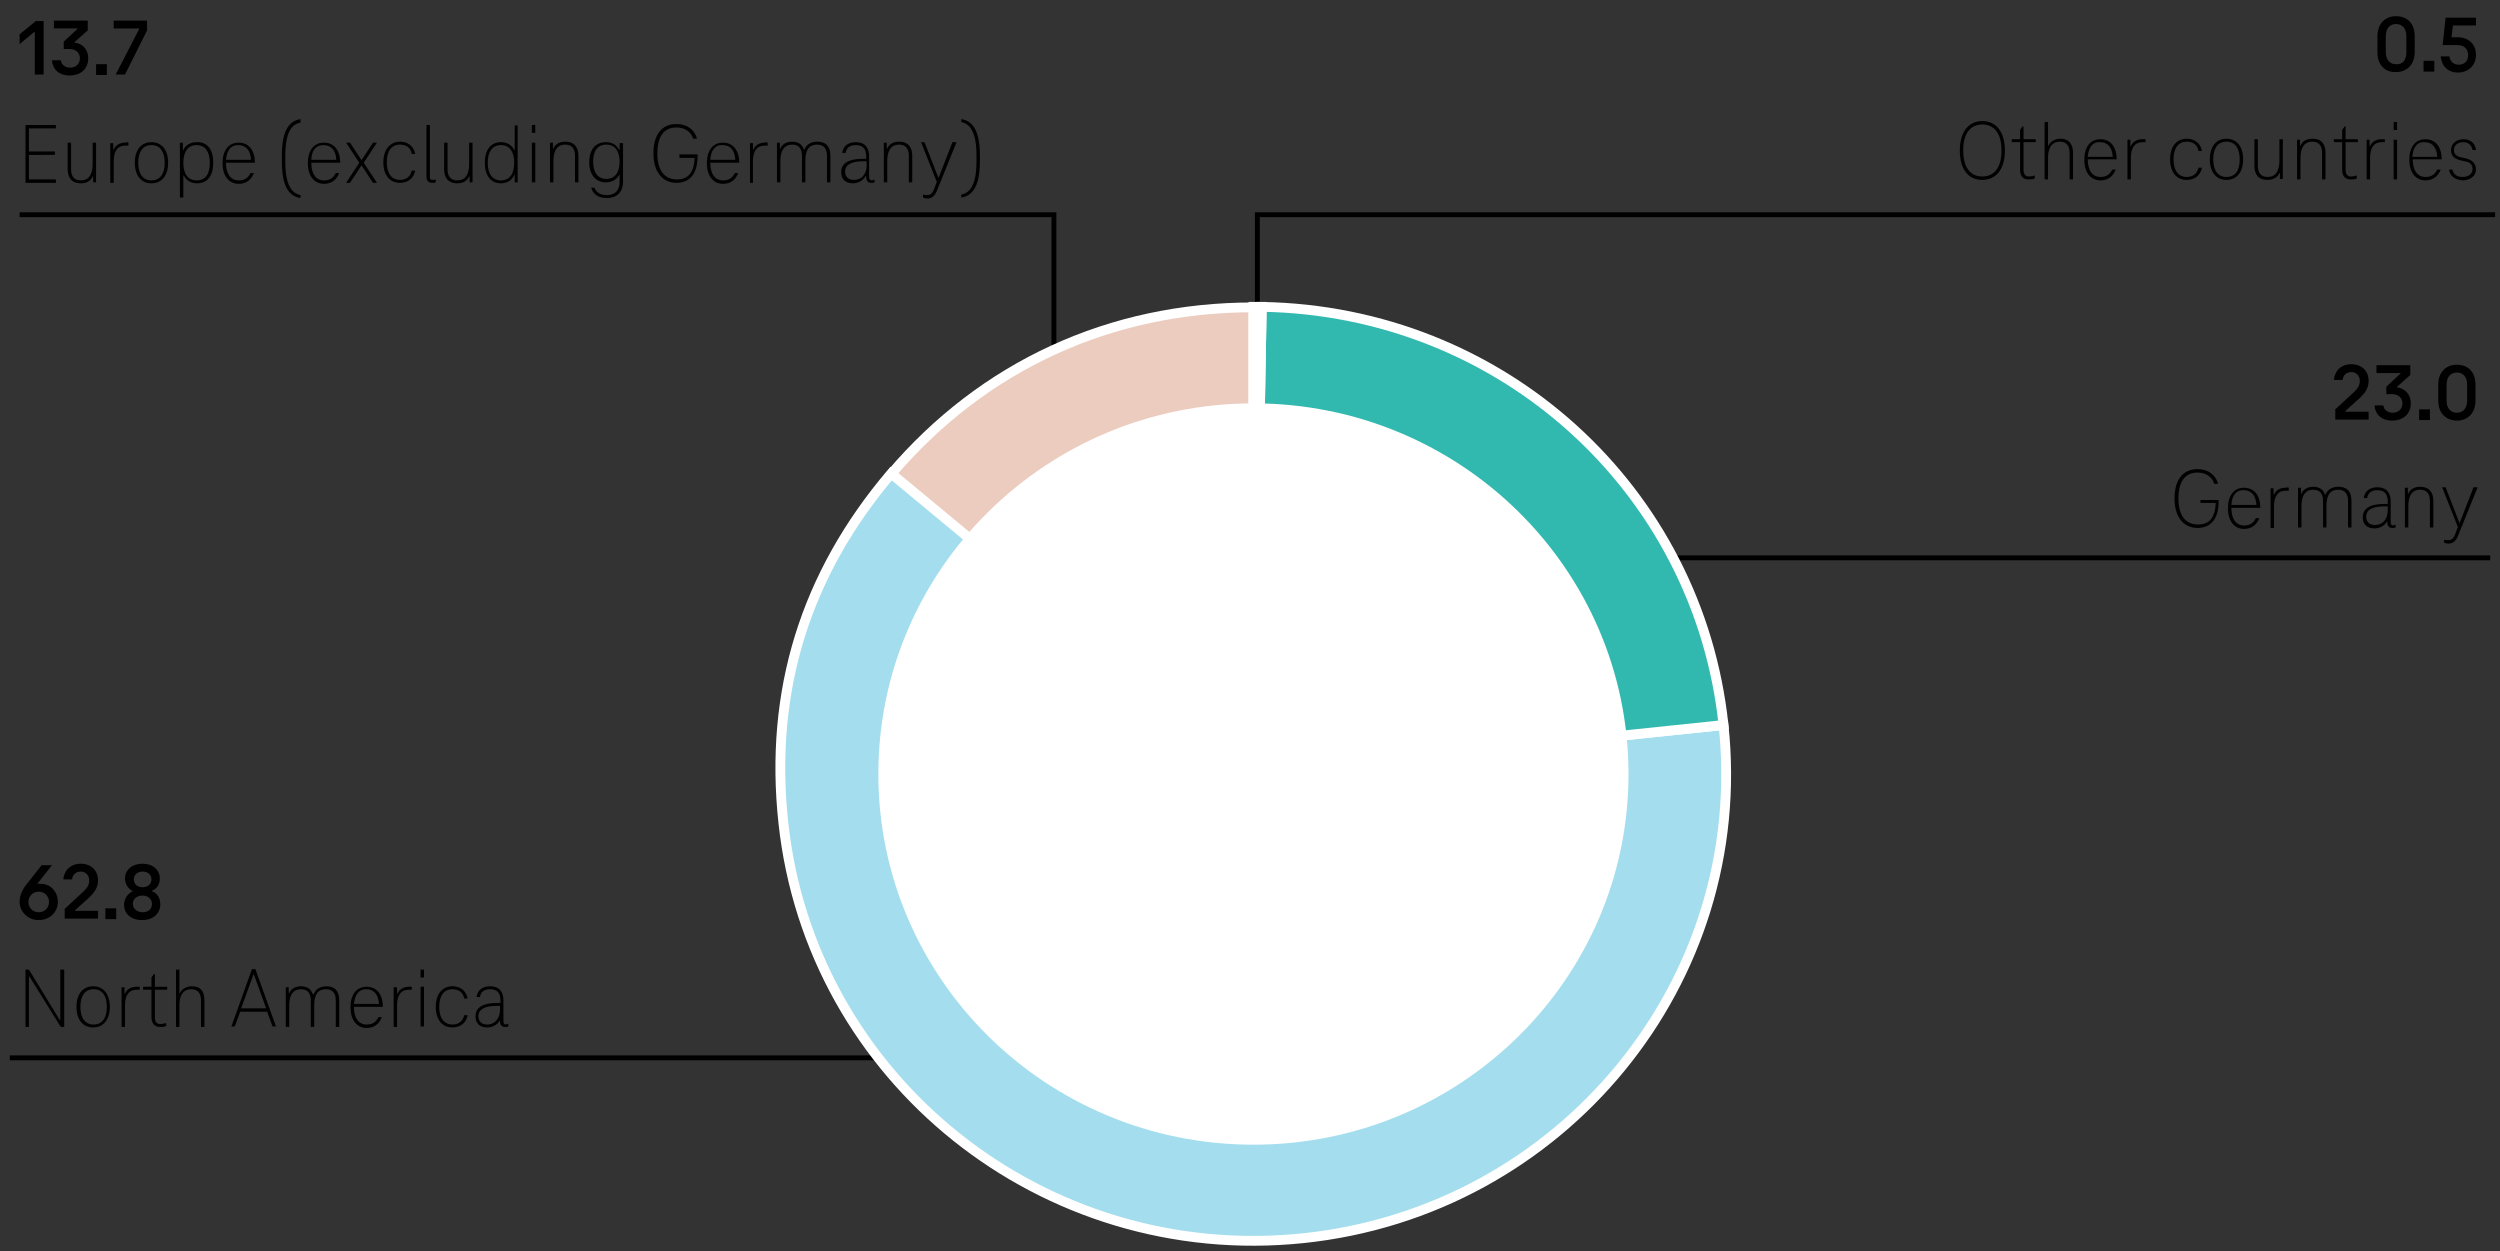
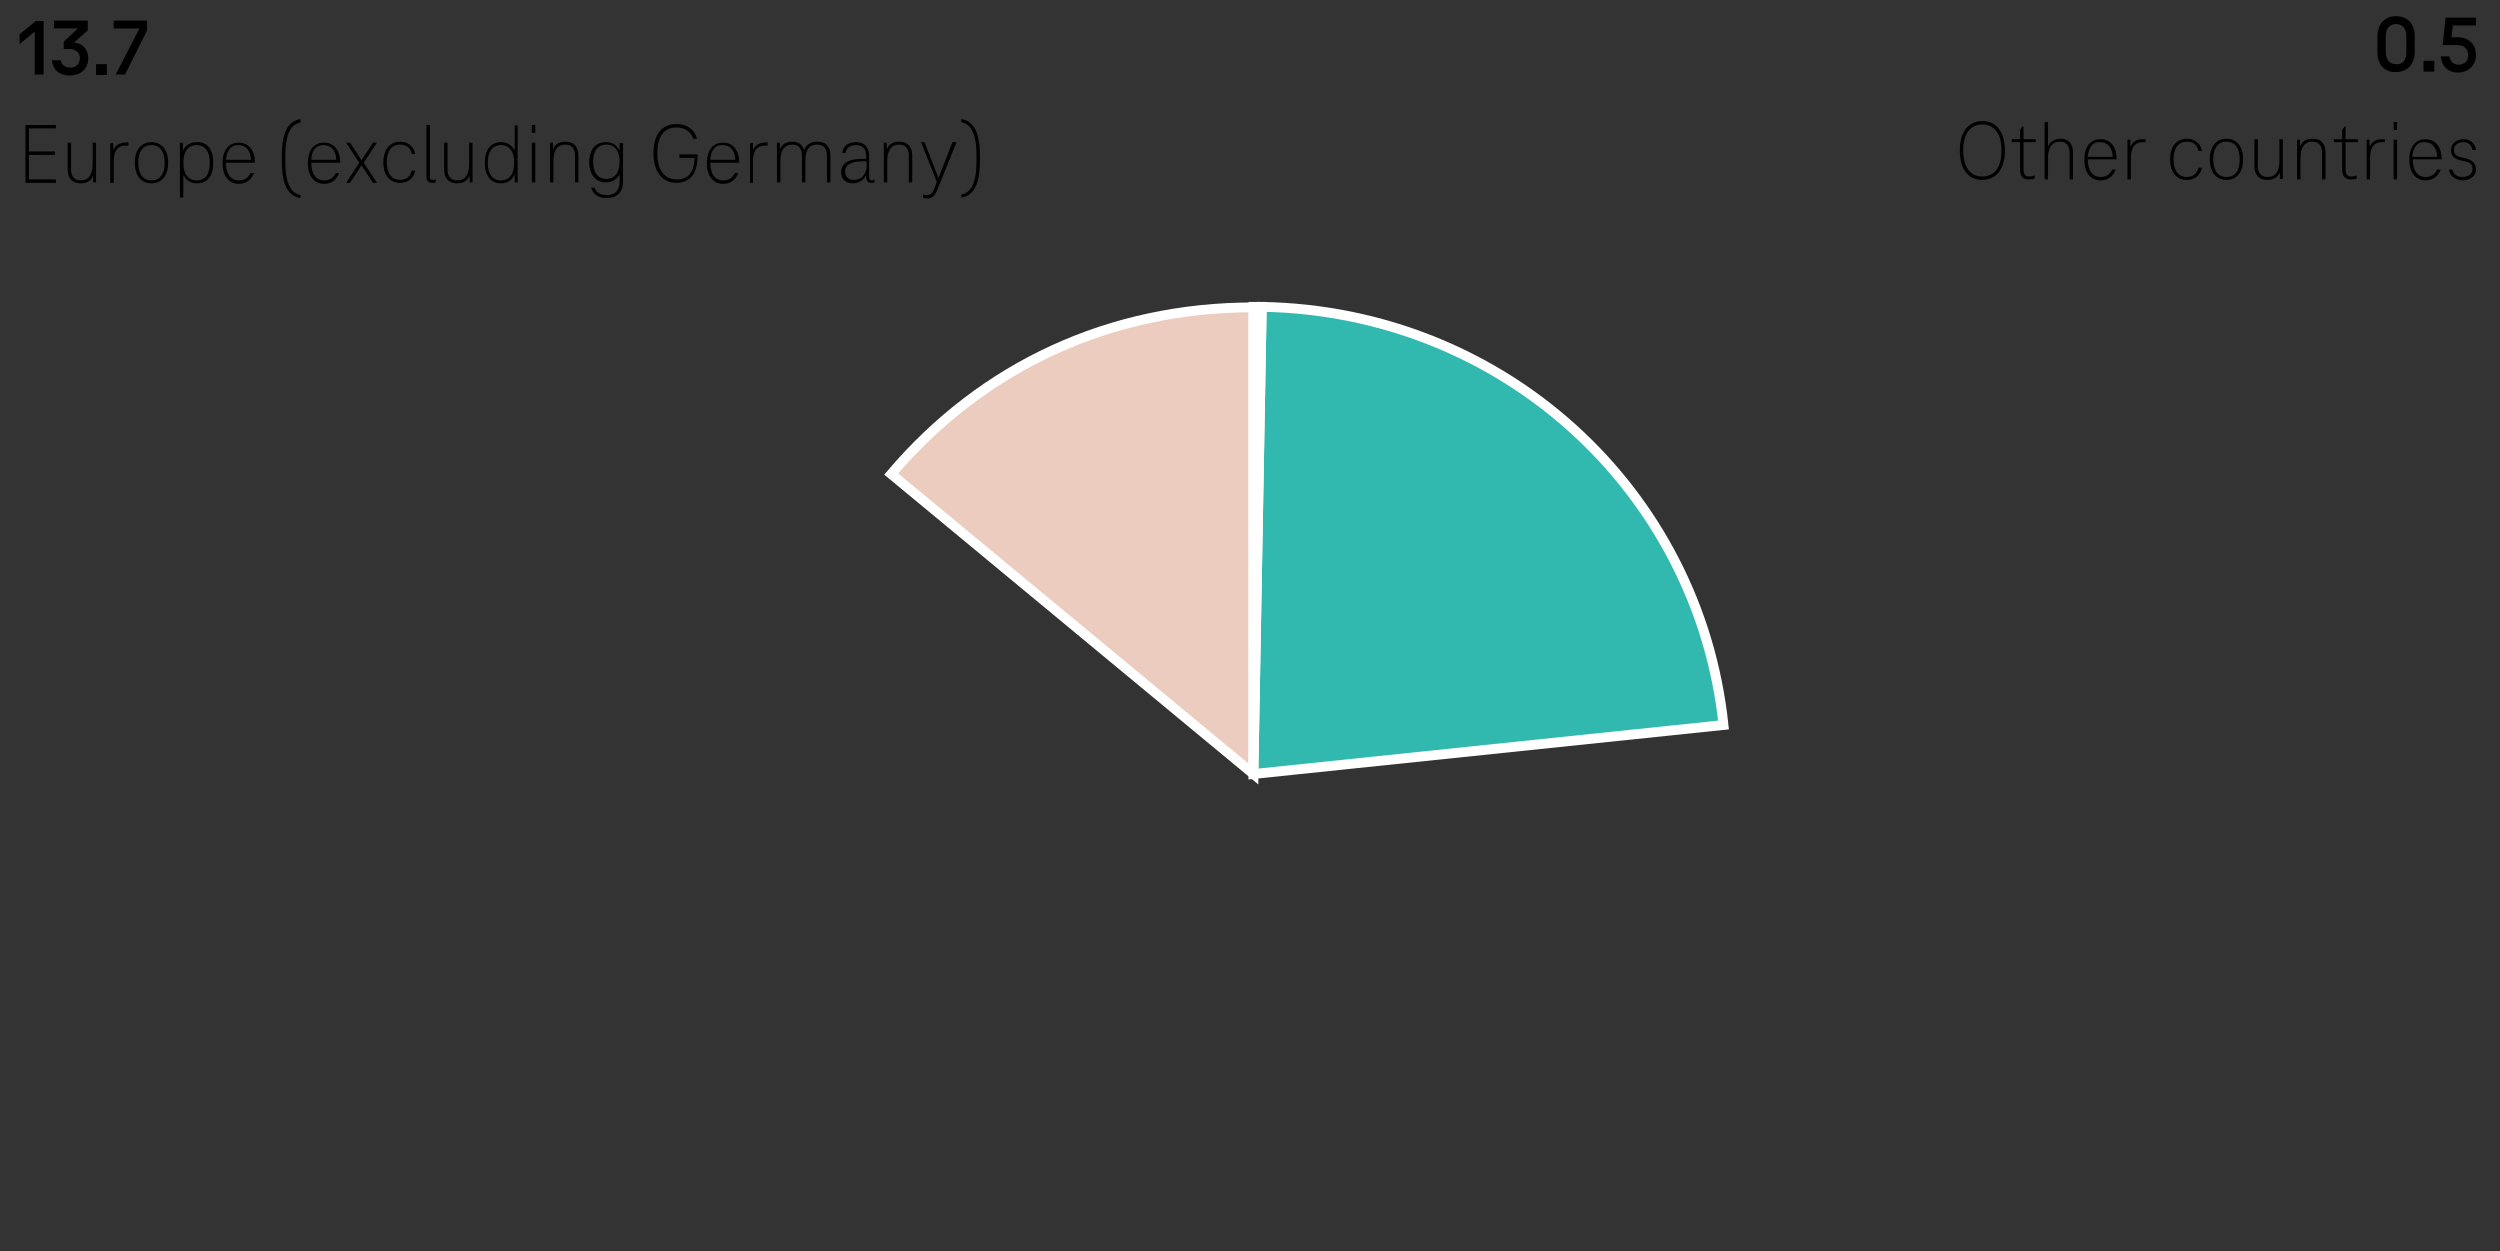
<svg xmlns="http://www.w3.org/2000/svg" width="510" height="255.3" viewBox="0 0 510 255.3">
  <rect x="0" y="0" width="510" height="255.3" fill="#333333" stroke="none" />
  <style>.st4{fill:none;stroke:#000;stroke-miterlimit:10}.st101{display:inline}</style>
  <g id="grafiken">
-     <path class="st4" d="M508 113.8H270.5l-10.4 41.6M4 43.8h211v73.5M509 43.8H256.5v41.5M2 215.8h224" />
    <path d="M255.7 157.9l-73.9-61.2c18.8-22.1 44.7-34 73.9-34v95.2z" fill-rule="evenodd" clip-rule="evenodd" fill="#ecccbf" stroke="#fff" stroke-width="2" stroke-miterlimit="10" />
-     <path d="M255.7 157.9l95.9-10c5.6 52.3-32.9 99.2-85.8 104.7-53 5.5-100.4-32.5-106-84.8-2.9-26.8 4.5-50.6 22-71.2l73.9 61.3z" fill-rule="evenodd" clip-rule="evenodd" fill="#a4deee" stroke="#fff" stroke-width="2" stroke-miterlimit="10" />
    <path d="M255.7 157.9l1.7-95.3c49 .8 89.1 37.2 94.2 85.3l-95.9 10z" fill-rule="evenodd" clip-rule="evenodd" fill="#32b9af" stroke="#fff" stroke-width="2" stroke-miterlimit="10" />
    <path d="M255.7 157.9V62.6h1.7l-1.7 95.3z" fill-rule="evenodd" clip-rule="evenodd" fill="khaki" stroke="#fff" stroke-width="2" stroke-miterlimit="10" />
-     <ellipse cx="255.7" cy="157.9" rx="74.6" ry="73.7" fill="#fff" stroke="#fff" stroke-width="3.83" stroke-miterlimit="10" />
  </g>
  <g id="en">
-     <path d="M11.8 184c0 1.9-1.5 3.7-3.9 3.7-2.3 0-3.9-1.8-3.9-3.7 0-1.4.6-2.6 1.5-3.7l3-3.8h2.1l-3 3.8h.5c2.3-.1 3.7 1.7 3.7 3.7zm-1.8 0c0-1.1-.8-2.1-2.1-2.1s-2.1 1-2.1 2.1.8 2.1 2.1 2.1 2.1-1 2.1-2.1zM13.1 185.5l3.9-3.6c.6-.6 1.2-1.2 1.2-2.3 0-1-.7-1.8-1.7-1.8s-1.7.6-1.8 1.6h-1.8c.2-1.8 1.4-3.2 3.6-3.2 2.1 0 3.5 1.4 3.5 3.4 0 1.5-.8 2.5-1.7 3.4l-3 2.7v.1H20v1.6h-6.8v-1.9zM21.5 185.3h2.2v2.2h-2.2v-2.2zM27.1 181.8c-1-.5-1.6-1.5-1.6-2.6 0-1.7 1.4-3 3.6-3 2.1 0 3.5 1.3 3.5 3 0 1.1-.5 2.1-1.6 2.5v.1c1.1.4 1.7 1.4 1.7 2.7 0 1.8-1.4 3.2-3.7 3.2-2.3 0-3.7-1.3-3.7-3.2.1-1.2.7-2.2 1.8-2.7zm2 4.3c1.1 0 1.9-.6 1.9-1.7s-.9-1.7-1.9-1.7c-1.1 0-2 .6-2 1.7 0 1 .9 1.7 2 1.7zm0-5.1c1 0 1.8-.6 1.8-1.6s-.8-1.6-1.8-1.6-1.8.6-1.8 1.6.8 1.6 1.8 1.6zM13.1 197.8v11.7h-.7L6 199.2h-.1v10.3h-.7v-11.7h.7l6.3 10.3h.1v-10.3h.8zM15.6 205.4c0-2.6 1.3-4.2 3.4-4.2 2.1 0 3.4 1.6 3.4 4.2s-1.3 4.2-3.4 4.2c-2.1 0-3.4-1.6-3.4-4.2zm6.2 0c0-2.2-.9-3.6-2.7-3.6-1.8 0-2.7 1.4-2.7 3.6s.9 3.6 2.7 3.6c1.8 0 2.7-1.4 2.7-3.6zM28.5 201.3v.6h-.6c-1.6 0-2.4 1.1-2.4 3.2v4.4h-.7v-8.1h.6v1.3h.1c.4-1 1.4-1.4 2.3-1.4h.7zM30.9 207.5v-5.6h-1.7v-.6h1.7v-1.9l.5-.7h.2v2.6h2.5v.6h-2.5v5.6c0 1 .4 1.4 1.1 1.4.4 0 .8-.1 1.2-.2v.6c-.4.2-.8.2-1.3.2-1 0-1.7-.7-1.7-2zM41.7 204.1v5.4H41v-5.4c0-1.3-.5-2.3-2-2.3-1.6 0-2.4 1.2-2.4 3.3v4.4h-.7v-11.7h.7v4.8h.1c.4-.9 1.4-1.4 2.4-1.4 2 0 2.6 1.2 2.6 2.9zM54.5 206.4H49l-1.1 3h-.7l4.2-11.7h.7l4.2 11.7h-.7l-1.1-3zm-.2-.7l-2.5-6.9h-.1l-2.5 6.9h5.1zM69.2 204.1v5.4h-.7v-5.4c0-1.3-.5-2.3-2-2.3-1.6 0-2.4 1-2.4 3.3v4.4h-.7v-5.4c0-1.3-.5-2.3-2-2.3-1.6 0-2.4 1.2-2.4 3.3v4.4h-.7v-8.1h.6v1.2h.1c.4-1 1.4-1.4 2.4-1.4 1.4 0 2.1.7 2.4 1.6h.2c.4-1.1 1.5-1.6 2.6-1.6 1.9 0 2.6 1.2 2.6 2.9zM78 205.4h-5.8c0 2.2.9 3.6 2.6 3.6 1.2 0 1.9-.5 2.4-1.5h.7c-.5 1.3-1.5 2.2-3.1 2.2-2 0-3.3-1.6-3.3-4.2s1.2-4.2 3.3-4.2c2 0 3.3 1.5 3.3 4.1zm-5.8-.6h5.1c-.1-1.9-1-3-2.6-3-1.5 0-2.3 1.1-2.5 3zM84 201.3v.6h-.6c-1.6 0-2.4 1.1-2.4 3.2v4.4h-.7v-8.1h.7v1.3h.1c.4-1 1.4-1.4 2.3-1.4h.6zM85.8 197.8h.7v1.6h-.7v-1.6zm0 3.5h.7v8.1h-.7v-8.1zM92.3 201.2c1.6 0 2.8.9 3.1 2.5h-.7c-.2-1.3-1.2-1.9-2.4-1.9-1.7 0-2.7 1.3-2.7 3.6s1 3.6 2.7 3.6c1.2 0 2.1-.6 2.4-1.9h.7c-.3 1.6-1.5 2.5-3.1 2.5-2.1 0-3.4-1.6-3.4-4.2s1.3-4.2 3.4-4.2zM103.7 208.8v.6c-.2.1-.4.1-.7.1-.6 0-1-.4-1-1.2v-.2c-.4.8-1.4 1.5-2.6 1.5-1.6 0-2.4-.9-2.4-2.3 0-1.7 1.4-2.7 4.4-2.7h.7v-.5c0-1.3-.5-2.3-2.1-2.3-1.2 0-1.9.5-2.1 1.6h-.7c.2-1.4 1.2-2.2 2.8-2.2 1.9 0 2.7 1.2 2.7 2.9v4.3c0 .4.2.6.5.6.2-.1.4-.1.5-.2zM102 206v-.8h-.7c-2.4 0-3.7.7-3.7 2.1 0 1.1.7 1.7 1.8 1.7 1.6 0 2.6-1.3 2.6-3z" />
    <g>
      <path d="M8.9 4.2v11H7.1V6.5H7L4 9V7l3.3-2.7h1.6zM18 11.9c0 2.1-1.5 3.5-3.8 3.5s-3.5-1.4-3.6-3.1h1.8c.1.9.9 1.5 1.9 1.5 1.2 0 2-.8 2-1.9s-.8-1.9-2.1-1.9H13V8.5l2.9-2.7H11V4.2h6.9v2l-2.7 2.4v.1c1.7.2 2.8 1.4 2.8 3.2zM19.6 13.1h2.2v2.2h-2.2v-2.2zM30 4.2v2l-4.5 9h-1.9l4.8-9.3v-.1h-5.2V4.2H30zM5.9 26.2v4.7h5.3v.7H5.9v5h5.5v.7H5.2V25.5h6.2v.7H5.9zM13.8 34.5v-5.4h.7v5.4c0 1.3.5 2.3 2 2.3 1.6 0 2.4-1.2 2.4-3.3v-4.4h.7v8.1H19V36h-.1c-.4 1-1.4 1.4-2.4 1.4-2 0-2.7-1.3-2.7-2.9zM26.2 29.1v.6h-.6c-1.6 0-2.4 1.1-2.4 3.2v4.4h-.7v-8.1h.6v1.3h.1c.4-1 1.4-1.4 2.3-1.4.3-.1.5-.1.7 0zM27.5 33.2c0-2.6 1.3-4.2 3.4-4.2 2.1 0 3.4 1.6 3.4 4.2s-1.3 4.2-3.4 4.2c-2.1 0-3.4-1.6-3.4-4.2zm6.1 0c0-2.2-.9-3.6-2.7-3.6-1.8 0-2.7 1.4-2.7 3.6s.9 3.6 2.7 3.6c1.8 0 2.7-1.4 2.7-3.6zM43.5 33.2c0 2.7-1.2 4.2-3.3 4.2-1.1 0-2.2-.5-2.7-1.6h-.1v4.5h-.7V29.1h.6v1.5h.1c.5-1.1 1.6-1.6 2.7-1.6 2.2-.1 3.4 1.5 3.4 4.2zm-.7 0c0-2.2-.9-3.6-2.7-3.6-1.8 0-2.7 1.4-2.7 3.6s.9 3.6 2.7 3.6c1.9 0 2.7-1.4 2.7-3.6zM51.9 33.2h-5.8c0 2.2.9 3.6 2.6 3.6 1.2 0 1.9-.5 2.4-1.5h.7c-.5 1.3-1.5 2.2-3.1 2.2-2 0-3.3-1.6-3.3-4.2s1.2-4.2 3.3-4.2c2 0 3.3 1.5 3.3 4.1zm-5.8-.6h5.1c-.1-1.9-1-3-2.6-3s-2.3 1.1-2.5 3zM57.5 31.7c0-5.7 1.9-7.1 3.8-7.4v.7c-1.5.3-3.1 1.5-3.1 6.8V33c0 5.2 1.6 6.5 3.1 6.8v.6c-1.9-.3-3.8-1.7-3.8-7.4v-1.3zM69.3 33.2h-5.8c0 2.2.9 3.6 2.6 3.6 1.2 0 1.9-.5 2.4-1.5h.7c-.5 1.3-1.5 2.2-3.1 2.2-2 0-3.3-1.6-3.3-4.2s1.2-4.2 3.3-4.2c2 0 3.3 1.5 3.3 4.1zm-5.8-.6h5.1c-.1-1.9-1-3-2.6-3s-2.4 1.1-2.5 3zM74.2 33.2l2.7 4.1h-.8l-2.3-3.5h-.1l-2.3 3.5h-.8l2.7-4.1-2.7-4.1h.8l2.3 3.5h.1l2.3-3.5h.8l-2.7 4.1zM81.6 28.9c1.6 0 2.8.9 3.1 2.5H84c-.2-1.3-1.2-1.9-2.4-1.9-1.7 0-2.7 1.3-2.7 3.6s1 3.6 2.7 3.6c1.2 0 2.1-.6 2.4-1.9h.7c-.3 1.6-1.5 2.5-3.1 2.5-2.1 0-3.4-1.6-3.4-4.2s1.4-4.2 3.4-4.2zM88.2 36.7c.2 0 .5 0 .7-.1v.6c-.2.1-.5.1-.7.1-.7 0-1.2-.3-1.2-1.3V25.5h.7V36c-.1.4.1.7.5.7zM90.6 34.5v-5.4h.7v5.4c0 1.3.5 2.3 2 2.3 1.6 0 2.4-1.2 2.4-3.3v-4.4h.7v8.1h-.6V36h-.1c-.4 1-1.4 1.4-2.4 1.4-2 0-2.7-1.3-2.7-2.9zM105.6 25.5v11.7h-.6v-1.5h-.1c-.5 1.2-1.6 1.7-2.7 1.7-2.1 0-3.3-1.6-3.3-4.2s1.2-4.2 3.3-4.2c1.1 0 2.2.5 2.7 1.6h.1v-5h.6zm-.7 7.7c0-2.2-.9-3.6-2.7-3.6-1.8 0-2.7 1.4-2.7 3.6s.9 3.6 2.7 3.6c1.8 0 2.7-1.4 2.7-3.6zM108.5 25.5h.7v1.6h-.7v-1.6zm0 3.6h.7v8.1h-.7v-8.1zM118 31.8v5.4h-.7v-5.4c0-1.3-.5-2.3-2-2.3-1.6 0-2.4 1.2-2.4 3.3v4.4h-.7v-8.1h.6v1.2h.1c.4-1 1.4-1.4 2.4-1.4 2 0 2.7 1.3 2.7 2.9zM127.1 29.1v8c0 1.9-1.1 3.3-3.3 3.3-1.8 0-2.8-.8-3.2-2.1h.7c.3.9 1.1 1.5 2.5 1.5 1.8 0 2.6-1.1 2.6-2.7v-1.4h-.1c-.5 1-1.6 1.5-2.7 1.5-2.1 0-3.4-1.6-3.4-4.1s1.2-4.1 3.4-4.1c1.2 0 2.2.5 2.7 1.6h.1v-1.4h.7zm-.7 3.9c0-2.1-.9-3.5-2.7-3.5-1.9 0-2.7 1.4-2.7 3.5s.9 3.5 2.7 3.5c1.8 0 2.7-1.4 2.7-3.5zM142.3 31.6v.3c0 3.8-1.8 5.4-4.3 5.4-2.9 0-4.7-2.3-4.7-6 0-3.8 1.7-6 4.7-6 2.2 0 3.7 1.2 4.2 3h-.8c-.4-1.4-1.7-2.3-3.4-2.3-2.6 0-3.9 1.9-3.9 5.3s1.4 5.3 4 5.3c2.2 0 3.5-1.3 3.6-4.4h-3.1v-.7h3.7zM150.7 33.2h-5.8c0 2.2.9 3.6 2.6 3.6 1.2 0 1.9-.5 2.4-1.5h.7c-.5 1.3-1.5 2.2-3.1 2.2-2 0-3.3-1.6-3.3-4.2s1.2-4.2 3.3-4.2c2 0 3.3 1.5 3.3 4.1zm-5.8-.6h5.1c-.1-1.9-1-3-2.6-3-1.5-.1-2.4 1.1-2.5 3zM156.6 29.1v.6h-.6c-1.6 0-2.4 1.1-2.4 3.2v4.4h-.6v-8.1h.6v1.3h.1c.4-1 1.4-1.4 2.3-1.4.3-.1.5-.1.6 0zM169.4 31.8v5.4h-.7v-5.4c0-1.3-.5-2.3-2-2.3-1.6 0-2.4 1-2.4 3.3v4.4h-.7v-5.4c0-1.3-.5-2.3-2-2.3-1.6 0-2.4 1.2-2.4 3.3v4.4h-.7v-8.1h.6v1.2h.1c.4-1 1.4-1.4 2.4-1.4 1.4 0 2.1.7 2.4 1.6h.1c.4-1.1 1.5-1.6 2.6-1.6 2.1 0 2.7 1.3 2.7 2.9zM178.4 36.6v.6c-.2.1-.4.1-.7.1-.6 0-1-.4-1-1.2v-.2h-.1c-.4.8-1.4 1.5-2.6 1.5-1.6 0-2.4-.9-2.4-2.3 0-1.7 1.4-2.7 4.4-2.7h.7v-.5c0-1.3-.5-2.3-2.1-2.3-1.2 0-1.9.5-2.1 1.6h-.7c.2-1.4 1.2-2.2 2.8-2.2 1.9 0 2.7 1.2 2.7 2.9v4.3c0 .3.2.6.5.6.3-.1.5-.1.6-.2zm-1.6-2.9v-.8h-.7c-2.4 0-3.7.7-3.7 2.1 0 1.1.7 1.7 1.8 1.7 1.6 0 2.6-1.2 2.6-3zM186.1 31.8v5.4h-.7v-5.4c0-1.3-.5-2.3-2-2.3-1.6 0-2.4 1.2-2.4 3.3v4.4h-.7v-8.1h.6v1.2h.1c.4-1 1.4-1.4 2.4-1.4 2 0 2.7 1.3 2.7 2.9zM195.1 29.1l-4 9.9c-.4 1-1.1 1.5-1.9 1.5-.4 0-.6-.1-.9-.2v-.6c.3.1.5.1.8.1.6 0 1-.2 1.4-1.1l.6-1.6-3.2-8.1h.7l2.8 7.2h.1l2.8-7.2h.8zM199.9 32.9c0 5.7-1.9 7.1-3.8 7.4v-.6c1.5-.3 3.1-1.5 3.1-6.8v-1.2c0-5.2-1.6-6.5-3.1-6.8v-.6c1.9.3 3.8 1.7 3.8 7.4v1.2z" />
    </g>
    <g>
      <path d="M485 10.7V7.4c0-2.7 1.7-4.1 3.8-4.1 2.2 0 3.8 1.4 3.8 4.1v3.2c0 2.7-1.7 4.1-3.8 4.1-2.1.1-3.8-1.3-3.8-4zm5.9 0V7.4c0-1.7-.9-2.5-2.1-2.5-1.2 0-2.1.8-2.1 2.5v3.2c0 1.7.9 2.5 2.1 2.5 1.2.1 2.1-.7 2.1-2.4zM494.4 12.4h2.2v2.2h-2.2v-2.2zM497.9 11.5h1.8c.1 1.1.9 1.7 1.9 1.7 1.2 0 1.9-.8 1.9-2s-.8-2-2.2-2h-3l.6-5.6h6.2v1.6h-4.7l-.3 2.4h1.2c2.3 0 3.8 1.4 3.8 3.6 0 2.1-1.5 3.6-3.7 3.6-2 0-3.3-1.3-3.5-3.3zM399.8 30.7c0-3.7 1.7-6 4.6-6s4.6 2.3 4.6 6-1.7 6-4.6 6-4.6-2.2-4.6-6zm8.5 0c0-3.4-1.4-5.3-3.9-5.3s-3.9 1.9-3.9 5.3 1.4 5.3 3.9 5.3 3.9-1.9 3.9-5.3zM412.1 34.6V29h-1.7v-.6h1.7v-1.9l.5-.7h.2v2.6h2.5v.6h-2.5v5.6c0 1 .4 1.4 1.1 1.4.4 0 .8-.1 1.2-.2v.6c-.4.2-.8.2-1.3.2-1.1 0-1.7-.6-1.7-2zM422.9 31.2v5.4h-.7v-5.4c0-1.3-.5-2.3-2-2.3-1.6 0-2.4 1.2-2.4 3.3v4.4h-.7V24.9h.7v4.8h.1c.4-.9 1.4-1.4 2.4-1.4 1.9 0 2.6 1.3 2.6 2.9zM431.7 32.5h-5.8c0 2.2.9 3.6 2.6 3.6 1.2 0 1.9-.5 2.4-1.5h.7c-.5 1.3-1.5 2.2-3.1 2.2-2 0-3.3-1.6-3.3-4.2s1.2-4.2 3.3-4.2c2 0 3.3 1.5 3.3 4.1zm-5.8-.5h5.1c-.1-1.9-1-3-2.6-3-1.5-.1-2.3 1-2.5 3zM437.7 28.4v.6h-.6c-1.6 0-2.4 1.1-2.4 3.2v4.4h-.7v-8.1h.6v1.3h.1c.4-1 1.4-1.4 2.3-1.4h.7zM446.1 28.3c1.6 0 2.8.9 3.1 2.5h-.7c-.2-1.3-1.2-1.9-2.4-1.9-1.7 0-2.7 1.3-2.7 3.6s1 3.6 2.7 3.6c1.2 0 2.1-.6 2.4-1.9h.7c-.3 1.6-1.5 2.5-3.1 2.5-2.1 0-3.4-1.6-3.4-4.2s1.3-4.2 3.4-4.2zM450.8 32.5c0-2.6 1.3-4.2 3.4-4.2 2.1 0 3.4 1.6 3.4 4.2s-1.3 4.2-3.4 4.2c-2.1 0-3.4-1.6-3.4-4.2zm6.1 0c0-2.2-.9-3.6-2.7-3.6-1.8 0-2.7 1.4-2.7 3.6s.9 3.6 2.7 3.6c1.8 0 2.7-1.3 2.7-3.6zM459.9 33.8v-5.4h.7v5.4c0 1.3.5 2.3 2 2.3 1.6 0 2.4-1.2 2.4-3.3v-4.4h.7v8.1h-.6v-1.2h-.1c-.4 1-1.4 1.4-2.4 1.4-2 0-2.7-1.2-2.7-2.9zM474.4 31.2v5.4h-.7v-5.4c0-1.3-.5-2.3-2-2.3-1.6 0-2.4 1.2-2.4 3.3v4.4h-.7v-8.1h.6v1.2h.1c.4-1 1.4-1.4 2.4-1.4 2.1 0 2.7 1.3 2.7 2.9zM477.8 34.6V29h-1.7v-.6h1.7v-1.9l.5-.7h.2v2.6h2.5v.6h-2.5v5.6c0 1 .4 1.4 1.1 1.4.4 0 .8-.1 1.2-.2v.6c-.4.2-.8.2-1.3.2-1 0-1.7-.6-1.7-2zM486.5 28.4v.6h-.6c-1.6 0-2.4 1.1-2.4 3.2v4.4h-.7v-8.1h.6v1.3h.1c.4-1 1.4-1.4 2.3-1.4h.7zM488.3 24.9h.7v1.6h-.7v-1.6zm0 3.6h.7v8.1h-.7v-8.1zM498 32.5h-5.8c0 2.2.9 3.6 2.6 3.6 1.2 0 1.9-.5 2.4-1.5h.7c-.5 1.3-1.5 2.2-3.1 2.2-2 0-3.3-1.6-3.3-4.2s1.2-4.2 3.3-4.2c2 0 3.3 1.5 3.3 4.1zm-5.9-.5h5.1c-.1-1.9-1-3-2.6-3-1.5-.1-2.3 1-2.5 3zM499.6 34.6h.7c.2.9.8 1.5 2.1 1.5 1.1 0 2-.6 2-1.6 0-1.2-.9-1.5-1.6-1.6l-.9-.2c-1.1-.3-1.9-.8-1.9-2.1 0-1.2 1-2.2 2.6-2.2 1.4 0 2.4.9 2.5 2.2h-.7c-.2-1-.9-1.6-1.9-1.6-1.2 0-1.9.7-1.9 1.6 0 .8.5 1.3 1.5 1.5l.9.2c1.2.3 2.1.9 2.1 2.3 0 1.3-1.2 2.2-2.7 2.2-1.6-.1-2.6-.9-2.8-2.2z" />
    </g>
    <g>
-       <path d="M476.3 83.6l3.9-3.6c.6-.6 1.2-1.2 1.2-2.3 0-1-.7-1.8-1.7-1.8s-1.7.6-1.8 1.6h-1.8c.2-1.8 1.4-3.2 3.6-3.2 2.1 0 3.5 1.4 3.5 3.4 0 1.5-.8 2.5-1.7 3.4l-3 2.7v.2h4.7v1.6h-6.8v-2zM491.8 82.3c0 2.1-1.5 3.5-3.8 3.5s-3.5-1.4-3.6-3.1h1.8c.1.9.9 1.5 1.9 1.5 1.2 0 2-.8 2-1.9 0-1.1-.8-1.9-2.1-1.9h-1.2v-1.5l2.9-2.7v-.1h-4.9v-1.6h6.9v2l-2.7 2.4v.1c1.7.3 2.8 1.5 2.8 3.3zM493.5 83.5h2.2v2.2h-2.2v-2.2zM497.4 81.7v-3.2c0-2.7 1.7-4.1 3.8-4.1 2.2 0 3.8 1.4 3.8 4.1v3.2c0 2.7-1.7 4.1-3.8 4.1-2.1 0-3.8-1.4-3.8-4.1zm5.9 0v-3.2c0-1.7-.9-2.5-2.1-2.5-1.2 0-2.1.8-2.1 2.5v3.2c0 1.7.9 2.5 2.1 2.5 1.2 0 2.1-.8 2.1-2.5zM452.6 102v.3c0 3.8-1.8 5.4-4.3 5.4-2.9 0-4.7-2.3-4.7-6 0-3.8 1.7-6 4.7-6 2.2 0 3.7 1.2 4.2 3h-.8c-.4-1.4-1.7-2.3-3.4-2.3-2.6 0-3.9 1.9-3.9 5.3s1.4 5.3 4 5.3c2.2 0 3.5-1.3 3.6-4.4h-3.1v-.6h3.7zM461 103.6h-5.8c0 2.2.9 3.6 2.6 3.6 1.2 0 1.9-.5 2.4-1.5h.7c-.5 1.3-1.5 2.2-3.1 2.2-2 0-3.3-1.6-3.3-4.2s1.2-4.2 3.3-4.2c2 0 3.3 1.5 3.3 4.1zm-5.8-.6h5.1c-.1-1.9-1-3-2.6-3-1.5-.1-2.4 1.1-2.5 3zM466.9 99.5v.6h-.6c-1.6 0-2.4 1.1-2.4 3.2v4.4h-.7v-8.1h.6v1.3h.1c.4-1 1.4-1.4 2.3-1.4.4-.1.6-.1.7 0zM479.7 102.2v5.4h-.7v-5.4c0-1.3-.5-2.3-2-2.3-1.6 0-2.4 1-2.4 3.3v4.4h-.7v-5.4c0-1.3-.5-2.3-2-2.3-1.6 0-2.4 1.2-2.4 3.3v4.4h-.7v-8.1h.6v1.2h.1c.4-1 1.4-1.4 2.4-1.4 1.4 0 2.1.7 2.4 1.6h.1c.4-1.1 1.5-1.6 2.6-1.6 2.1 0 2.7 1.3 2.7 2.9zM488.7 107v.6c-.2.1-.4.1-.7.1-.6 0-1-.4-1-1.2v-.2c-.4.8-1.4 1.5-2.6 1.5-1.6 0-2.4-.9-2.4-2.3 0-1.7 1.4-2.7 4.4-2.7h.7v-.5c0-1.3-.5-2.3-2.1-2.3-1.2 0-1.9.5-2.1 1.6h-.7c.2-1.4 1.2-2.2 2.8-2.2 1.9 0 2.7 1.2 2.7 2.9v4.3c0 .4.2.6.5.6.2-.1.4-.1.5-.2zm-1.6-2.9v-.8h-.7c-2.4 0-3.7.7-3.7 2.1 0 1.1.7 1.7 1.8 1.7 1.6 0 2.6-1.2 2.6-3zM496.4 102.2v5.4h-.7v-5.4c0-1.3-.5-2.3-2-2.3-1.6 0-2.4 1.2-2.4 3.3v4.4h-.7v-8.1h.6v1.2h.1c.4-1 1.4-1.4 2.4-1.4 2 0 2.7 1.3 2.7 2.9zM505.4 99.5l-4 9.9c-.4 1-1.1 1.5-1.9 1.5-.4 0-.6-.1-.9-.2v-.6c.3.1.5.1.8.1.6 0 1-.2 1.4-1.1l.6-1.6-3.2-8.1h.7l2.8 7.2h.1l2.8-7.2h.8z" />
-     </g>
+       </g>
  </g>
</svg>